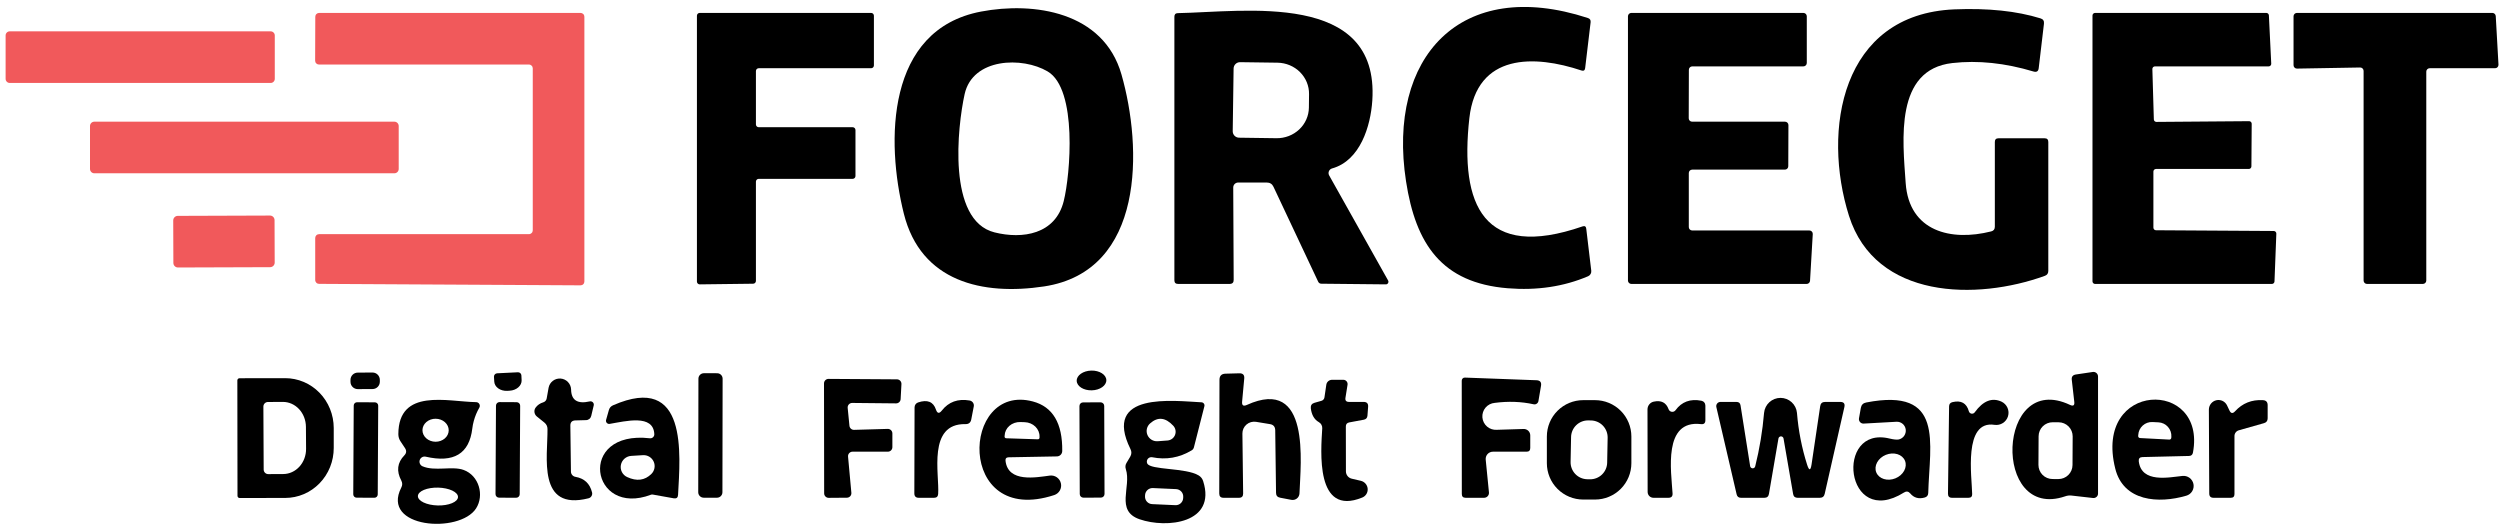
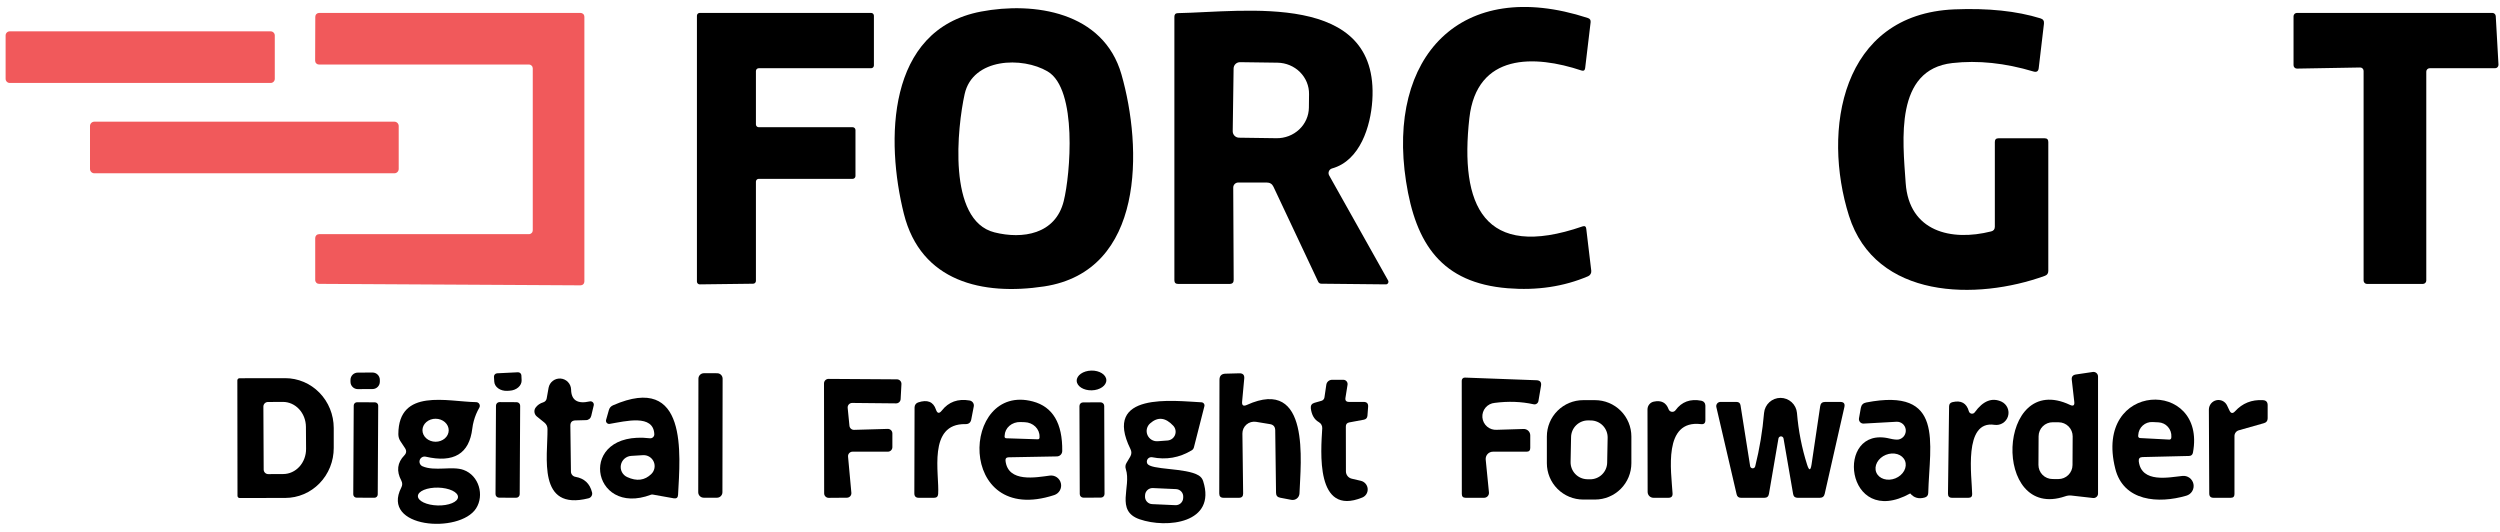
<svg xmlns="http://www.w3.org/2000/svg" width="296" height="63" viewBox="0 0 296 63" fill="none">
  <g clip-path="url(#clip0_22618_5361)">
    <path d="M173.973 13.978C172.821 24.273 175.624 30.865 187.376 26.805C187.638 26.717 187.784 26.811 187.813 27.084L188.407 32.061C188.421 32.195 188.393 32.33 188.325 32.446C188.258 32.562 188.155 32.654 188.031 32.707C185.15 33.935 181.98 34.41 178.522 34.13C170.708 33.502 167.617 28.909 166.473 21.461C164.211 6.775 172.891 -2.795 187.996 2.129C188.252 2.211 188.363 2.383 188.328 2.645L187.682 8.067C187.647 8.335 187.501 8.428 187.245 8.346C181.736 6.504 174.846 6.242 173.973 13.978Z" fill="black" />
    <path d="M236.189 26.841V16.808C236.189 16.517 236.334 16.372 236.625 16.372H242.082C242.373 16.372 242.519 16.517 242.519 16.808V32.08C242.519 32.365 242.385 32.557 242.117 32.656C234.067 35.581 222.052 35.468 218.918 25.548C215.73 15.446 217.966 1.668 231.404 1.109C235.379 0.946 238.776 1.301 241.593 2.174C241.908 2.267 242.045 2.48 242.004 2.811L241.384 8.068C241.343 8.44 241.139 8.574 240.773 8.469C237.402 7.457 234.198 7.122 231.159 7.465C224.305 8.234 225.283 16.599 225.632 21.672C226.034 27.426 231.028 28.596 235.752 27.399C236.043 27.33 236.189 27.143 236.189 26.841Z" fill="black" />
    <path d="M116.15 1.371C122.401 0.183 130.653 1.371 132.783 8.819C135.254 17.454 135.586 32.088 123.624 33.913C116.351 35.013 109.033 33.372 107.016 25.304C104.877 16.738 104.912 3.51 116.15 1.371ZM124.043 8.461C121.057 6.688 115.163 6.845 114.211 11.15C113.364 14.983 112.124 26.107 117.748 27.513C121.057 28.343 124.969 27.758 125.947 23.802C126.724 20.694 127.597 10.556 124.043 8.461Z" fill="black" />
    <path d="M62.625 7.641H37.767C37.707 7.641 37.648 7.63 37.593 7.607C37.538 7.584 37.488 7.551 37.446 7.508C37.403 7.466 37.37 7.416 37.347 7.361C37.324 7.306 37.312 7.247 37.312 7.187L37.33 1.983C37.33 1.863 37.378 1.747 37.463 1.662C37.548 1.577 37.664 1.529 37.784 1.529H68.737C68.858 1.529 68.973 1.577 69.058 1.662C69.144 1.747 69.191 1.863 69.191 1.983V33.33C69.191 33.45 69.144 33.566 69.058 33.651C68.973 33.736 68.858 33.784 68.737 33.784L37.775 33.609C37.716 33.609 37.657 33.597 37.602 33.575C37.546 33.552 37.496 33.518 37.454 33.476C37.412 33.434 37.379 33.384 37.356 33.329C37.333 33.274 37.321 33.215 37.321 33.155V28.178C37.321 28.118 37.333 28.059 37.356 28.004C37.379 27.949 37.412 27.899 37.454 27.857C37.496 27.815 37.546 27.781 37.602 27.759C37.657 27.736 37.716 27.724 37.775 27.724H62.625C62.746 27.724 62.861 27.676 62.946 27.591C63.032 27.506 63.079 27.39 63.079 27.27V8.095C63.079 7.975 63.032 7.86 62.946 7.774C62.861 7.689 62.746 7.641 62.625 7.641Z" fill="#F1595B" />
    <path d="M89.833 15.063H100.957C101.045 15.063 101.129 15.098 101.191 15.16C101.254 15.223 101.288 15.307 101.288 15.395V20.843C101.288 20.931 101.254 21.016 101.191 21.078C101.129 21.14 101.045 21.175 100.957 21.175H89.833C89.745 21.175 89.66 21.21 89.598 21.273C89.536 21.335 89.501 21.419 89.501 21.507V33.26C89.501 33.348 89.466 33.432 89.404 33.494C89.341 33.557 89.257 33.592 89.169 33.592L82.847 33.67C82.759 33.67 82.675 33.635 82.613 33.573C82.551 33.511 82.516 33.426 82.516 33.338V1.861C82.516 1.773 82.551 1.689 82.613 1.626C82.675 1.564 82.759 1.529 82.847 1.529H103.14C103.228 1.529 103.312 1.564 103.374 1.626C103.436 1.689 103.471 1.773 103.471 1.861V7.746C103.471 7.834 103.436 7.919 103.374 7.981C103.312 8.043 103.228 8.078 103.14 8.078H89.833C89.745 8.078 89.66 8.113 89.598 8.175C89.536 8.237 89.501 8.322 89.501 8.41V14.731C89.501 14.819 89.536 14.904 89.598 14.966C89.66 15.028 89.745 15.063 89.833 15.063Z" fill="black" />
    <path d="M146.015 22.196L146.067 33.128C146.073 33.454 145.913 33.617 145.587 33.617H139.483C139.192 33.617 139.047 33.472 139.047 33.181V1.983C139.047 1.703 139.184 1.561 139.457 1.555C147.316 1.415 163.329 -1.126 162.482 11.902C162.282 14.932 161.05 19.018 157.715 19.944C157.632 19.967 157.555 20.009 157.49 20.066C157.425 20.123 157.374 20.195 157.342 20.275C157.309 20.355 157.295 20.441 157.3 20.528C157.306 20.614 157.331 20.698 157.374 20.773L164.351 33.207C164.377 33.255 164.39 33.309 164.39 33.364C164.389 33.419 164.374 33.473 164.347 33.52C164.319 33.567 164.28 33.605 164.233 33.632C164.187 33.658 164.134 33.671 164.08 33.669L156.458 33.591C156.271 33.591 156.14 33.507 156.065 33.338L150.782 22.118C150.625 21.78 150.357 21.611 149.979 21.611H146.6C146.445 21.611 146.296 21.673 146.186 21.783C146.076 21.892 146.015 22.041 146.015 22.196ZM146.058 8.112L145.954 15.534C145.952 15.634 145.971 15.733 146.008 15.825C146.045 15.918 146.1 16.002 146.17 16.074C146.24 16.145 146.323 16.202 146.414 16.241C146.506 16.28 146.605 16.301 146.704 16.302L151.131 16.364C151.629 16.371 152.123 16.283 152.586 16.105C153.049 15.927 153.47 15.663 153.827 15.327C154.184 14.992 154.469 14.591 154.665 14.149C154.862 13.706 154.967 13.23 154.973 12.749L154.991 11.142C155.004 10.17 154.618 9.232 153.917 8.534C153.217 7.837 152.258 7.437 151.254 7.422L146.827 7.361C146.727 7.36 146.628 7.379 146.535 7.416C146.443 7.453 146.358 7.508 146.287 7.578C146.216 7.647 146.159 7.73 146.119 7.822C146.08 7.914 146.059 8.012 146.058 8.112Z" fill="black" />
-     <path d="M200.355 27.287H214.23C214.285 27.287 214.339 27.299 214.39 27.32C214.44 27.342 214.486 27.374 214.523 27.414C214.561 27.454 214.59 27.502 214.609 27.553C214.627 27.605 214.635 27.66 214.631 27.715L214.308 33.242C214.302 33.344 214.256 33.44 214.182 33.51C214.107 33.579 214.009 33.618 213.907 33.618H193.152C193.045 33.618 192.943 33.575 192.868 33.5C192.792 33.425 192.75 33.323 192.75 33.216V1.931C192.75 1.824 192.792 1.722 192.868 1.647C192.943 1.572 193.045 1.529 193.152 1.529H213.522C213.575 1.529 213.627 1.54 213.676 1.56C213.725 1.58 213.769 1.61 213.806 1.647C213.844 1.684 213.873 1.729 213.893 1.777C213.914 1.826 213.924 1.878 213.924 1.931V7.458C213.924 7.511 213.914 7.563 213.893 7.612C213.873 7.66 213.844 7.705 213.806 7.742C213.769 7.779 213.725 7.809 213.676 7.829C213.627 7.849 213.575 7.86 213.522 7.86H200.364C200.257 7.86 200.155 7.902 200.08 7.977C200.005 8.053 199.962 8.155 199.962 8.261L199.945 14.007C199.945 14.113 199.987 14.215 200.062 14.291C200.138 14.366 200.24 14.408 200.346 14.408H211.348C211.455 14.408 211.557 14.451 211.632 14.526C211.708 14.601 211.75 14.704 211.75 14.81L211.732 19.682C211.732 19.789 211.69 19.891 211.615 19.966C211.539 20.042 211.437 20.084 211.331 20.084H200.355C200.302 20.084 200.25 20.094 200.201 20.114C200.153 20.135 200.108 20.164 200.071 20.201C200.034 20.239 200.004 20.283 199.984 20.332C199.964 20.381 199.954 20.433 199.954 20.485V26.886C199.954 26.939 199.964 26.991 199.984 27.04C200.004 27.088 200.034 27.133 200.071 27.17C200.108 27.207 200.153 27.237 200.201 27.257C200.25 27.277 200.302 27.287 200.355 27.287Z" fill="black" />
-     <path d="M255.268 27.261L269.212 27.349C269.253 27.349 269.294 27.357 269.331 27.373C269.369 27.389 269.403 27.412 269.431 27.441C269.46 27.47 269.482 27.505 269.497 27.543C269.512 27.581 269.519 27.622 269.518 27.663L269.3 33.321C269.297 33.401 269.264 33.476 269.207 33.531C269.15 33.587 269.073 33.618 268.994 33.618H248.056C247.975 33.618 247.897 33.586 247.84 33.528C247.782 33.471 247.75 33.393 247.75 33.312V1.835C247.75 1.754 247.782 1.676 247.84 1.619C247.897 1.561 247.975 1.529 248.056 1.529H268.33C268.408 1.529 268.484 1.559 268.54 1.613C268.597 1.666 268.631 1.739 268.636 1.817L268.915 7.537C268.918 7.578 268.912 7.62 268.897 7.659C268.883 7.698 268.861 7.734 268.832 7.764C268.804 7.794 268.769 7.818 268.731 7.835C268.693 7.851 268.651 7.86 268.61 7.86H255.146C255.105 7.86 255.064 7.868 255.027 7.884C254.989 7.9 254.955 7.923 254.926 7.952C254.898 7.982 254.876 8.016 254.861 8.054C254.846 8.092 254.839 8.133 254.84 8.174L255.015 14.138C255.017 14.217 255.05 14.293 255.107 14.348C255.164 14.404 255.241 14.435 255.32 14.434L266.296 14.347C266.377 14.347 266.455 14.379 266.512 14.437C266.569 14.494 266.601 14.572 266.601 14.653L266.567 19.7C266.567 19.781 266.534 19.858 266.477 19.916C266.42 19.973 266.342 20.005 266.261 20.005H255.268C255.228 20.005 255.188 20.013 255.151 20.029C255.114 20.044 255.08 20.066 255.052 20.095C255.023 20.123 255.001 20.157 254.986 20.194C254.97 20.231 254.962 20.271 254.962 20.311V26.956C254.962 26.996 254.97 27.035 254.986 27.073C255.001 27.11 255.023 27.143 255.052 27.172C255.08 27.2 255.114 27.223 255.151 27.238C255.188 27.253 255.228 27.261 255.268 27.261Z" fill="black" />
    <path d="M287.272 8.48V33.216C287.272 33.323 287.229 33.425 287.154 33.5C287.079 33.575 286.976 33.618 286.87 33.618H280.251C280.145 33.618 280.043 33.575 279.967 33.5C279.892 33.425 279.85 33.323 279.85 33.216V8.392C279.85 8.339 279.839 8.286 279.818 8.237C279.798 8.187 279.767 8.143 279.729 8.105C279.691 8.068 279.645 8.038 279.596 8.019C279.546 7.999 279.493 7.989 279.439 7.991L271.965 8.122C271.912 8.123 271.858 8.113 271.809 8.094C271.759 8.074 271.714 8.045 271.675 8.007C271.637 7.97 271.607 7.925 271.586 7.876C271.565 7.826 271.555 7.773 271.555 7.72V1.931C271.555 1.824 271.597 1.722 271.672 1.647C271.748 1.572 271.85 1.529 271.956 1.529H295.104C295.204 1.531 295.301 1.571 295.373 1.64C295.446 1.71 295.49 1.804 295.497 1.905L295.82 7.65C295.823 7.705 295.816 7.76 295.797 7.812C295.778 7.864 295.749 7.911 295.712 7.951C295.674 7.991 295.629 8.023 295.578 8.045C295.528 8.067 295.473 8.078 295.418 8.078H287.673C287.567 8.078 287.464 8.12 287.389 8.196C287.314 8.271 287.272 8.373 287.272 8.48Z" fill="black" />
    <path d="M32.045 3.711H1.153C0.883 3.711 0.664 3.93 0.664 4.2V9.334C0.664 9.604 0.883 9.823 1.153 9.823H32.045C32.315 9.823 32.534 9.604 32.534 9.334V4.2C32.534 3.93 32.315 3.711 32.045 3.711Z" fill="#F1595B" />
    <path d="M46.691 14.406H11.171C10.887 14.406 10.656 14.637 10.656 14.921V20.003C10.656 20.288 10.887 20.518 11.171 20.518H46.691C46.976 20.518 47.207 20.288 47.207 20.003V14.921C47.207 14.637 46.976 14.406 46.691 14.406Z" fill="#F1595B" />
-     <path d="M31.964 25.521L21.049 25.559C20.75 25.56 20.509 25.803 20.51 26.102L20.527 31.131C20.528 31.43 20.771 31.672 21.07 31.671L31.985 31.633C32.284 31.632 32.525 31.388 32.524 31.089L32.507 26.06C32.506 25.761 32.263 25.52 31.964 25.521Z" fill="#F1595B" />
    <path d="M129.265 46.216C130.234 46.193 131.007 45.65 130.991 45.004C130.975 44.358 130.177 43.853 129.208 43.877C128.239 43.901 127.466 44.444 127.482 45.09C127.497 45.736 128.296 46.24 129.265 46.216Z" fill="black" />
    <path d="M44.103 44.107L42.357 44.117C41.879 44.119 41.494 44.508 41.497 44.986L41.498 45.212C41.5 45.69 41.889 46.075 42.367 46.072L44.113 46.063C44.59 46.061 44.975 45.672 44.973 45.194L44.972 44.967C44.969 44.49 44.58 44.105 44.103 44.107Z" fill="black" />
    <path d="M61.323 44.077C61.375 44.074 61.426 44.082 61.475 44.1C61.523 44.117 61.568 44.144 61.606 44.179C61.644 44.214 61.675 44.256 61.697 44.303C61.719 44.35 61.731 44.4 61.733 44.452L61.76 45.02C61.774 45.329 61.632 45.633 61.365 45.865C61.099 46.098 60.729 46.24 60.336 46.26L60.057 46.277C59.862 46.286 59.667 46.265 59.485 46.215C59.302 46.165 59.134 46.086 58.992 45.984C58.849 45.882 58.734 45.758 58.653 45.619C58.572 45.481 58.527 45.331 58.52 45.177L58.485 44.618C58.482 44.566 58.489 44.513 58.506 44.464C58.523 44.414 58.55 44.368 58.585 44.329C58.62 44.29 58.662 44.258 58.709 44.236C58.757 44.214 58.808 44.201 58.861 44.199L61.323 44.077Z" fill="black" />
    <path d="M84.913 44.191L83.341 44.189C82.985 44.188 82.695 44.477 82.694 44.834L82.671 58.28C82.67 58.637 82.959 58.927 83.316 58.928L84.887 58.93C85.244 58.931 85.534 58.642 85.535 58.285L85.558 44.839C85.559 44.482 85.27 44.192 84.913 44.191Z" fill="black" />
    <path d="M147.625 47.945C155.221 44.505 153.99 54.852 153.859 58.414C153.855 58.531 153.826 58.645 153.773 58.75C153.721 58.854 153.646 58.946 153.555 59.019C153.464 59.092 153.358 59.144 153.245 59.172C153.132 59.2 153.014 59.204 152.899 59.183L151.572 58.929C151.251 58.871 151.088 58.682 151.083 58.362L150.987 50.949C150.981 50.524 150.771 50.279 150.358 50.215L148.716 49.945C148.515 49.913 148.31 49.925 148.114 49.98C147.919 50.036 147.737 50.133 147.584 50.265C147.43 50.398 147.307 50.562 147.223 50.746C147.14 50.931 147.098 51.131 147.101 51.333L147.188 58.441C147.188 58.772 147.025 58.938 146.699 58.938H144.866C144.528 58.938 144.359 58.769 144.359 58.432L144.386 44.976C144.386 44.499 144.624 44.255 145.102 44.243L146.752 44.199C147.165 44.194 147.354 44.397 147.319 44.81L147.066 47.552C147.025 48.001 147.212 48.132 147.625 47.945Z" fill="black" />
    <path d="M245.596 47.586L245.299 44.975C245.252 44.608 245.415 44.396 245.788 44.338L247.787 44.041C247.864 44.03 247.942 44.035 248.017 44.056C248.091 44.078 248.16 44.115 248.219 44.166C248.277 44.216 248.325 44.279 248.357 44.349C248.39 44.419 248.407 44.496 248.407 44.574V58.439C248.408 58.514 248.393 58.587 248.362 58.655C248.332 58.723 248.287 58.784 248.231 58.833C248.175 58.883 248.108 58.92 248.036 58.942C247.964 58.965 247.888 58.972 247.814 58.963L245.273 58.675C245.016 58.646 244.766 58.675 244.522 58.762C235.808 61.748 236.401 43.814 245.098 47.944C245.476 48.118 245.642 47.999 245.596 47.586ZM245.404 51.674C245.406 51.232 245.233 50.807 244.921 50.492C244.61 50.178 244.187 50 243.745 49.998L243.046 49.994C242.604 49.992 242.179 50.165 241.864 50.476C241.55 50.787 241.372 51.211 241.37 51.653L241.352 55.041C241.35 55.483 241.523 55.908 241.834 56.223C242.145 56.537 242.569 56.715 243.011 56.717L243.709 56.721C244.152 56.723 244.577 56.55 244.891 56.239C245.206 55.928 245.384 55.504 245.386 55.062L245.404 51.674Z" fill="black" />
    <path d="M28.102 45.037C28.102 44.97 28.128 44.906 28.176 44.858C28.223 44.811 28.288 44.784 28.355 44.784L33.76 44.775C35.283 44.773 36.746 45.393 37.825 46.498C38.904 47.603 39.511 49.104 39.514 50.669V53.044C39.515 53.819 39.367 54.587 39.08 55.304C38.792 56.02 38.37 56.672 37.837 57.221C37.304 57.77 36.672 58.205 35.975 58.503C35.279 58.801 34.532 58.954 33.777 58.956L28.372 58.964C28.339 58.964 28.306 58.958 28.275 58.945C28.245 58.932 28.217 58.913 28.193 58.89C28.17 58.867 28.151 58.839 28.138 58.808C28.126 58.777 28.119 58.744 28.119 58.711L28.102 45.037ZM31.184 48.146L31.219 55.602C31.22 55.674 31.235 55.744 31.263 55.809C31.291 55.874 31.332 55.933 31.383 55.983C31.434 56.032 31.495 56.071 31.561 56.097C31.627 56.123 31.698 56.136 31.769 56.135L33.541 56.126C33.898 56.124 34.251 56.045 34.579 55.894C34.908 55.743 35.206 55.522 35.457 55.245C35.707 54.968 35.905 54.639 36.04 54.278C36.174 53.917 36.242 53.53 36.239 53.14L36.222 50.538C36.217 49.751 35.926 48.998 35.414 48.444C34.901 47.891 34.209 47.583 33.489 47.587L31.716 47.596C31.645 47.597 31.575 47.612 31.51 47.64C31.445 47.669 31.386 47.709 31.336 47.76C31.287 47.812 31.248 47.872 31.222 47.938C31.195 48.004 31.183 48.075 31.184 48.146Z" fill="black" />
    <path d="M105.657 51.314V52.947C105.657 53.088 105.601 53.224 105.501 53.323C105.401 53.423 105.265 53.479 105.124 53.479H100.942C100.867 53.479 100.793 53.494 100.725 53.524C100.657 53.554 100.595 53.598 100.545 53.653C100.495 53.709 100.457 53.774 100.433 53.844C100.41 53.915 100.402 53.99 100.409 54.064L100.802 58.343C100.809 58.416 100.801 58.491 100.778 58.561C100.755 58.631 100.718 58.696 100.669 58.751C100.619 58.806 100.559 58.85 100.492 58.88C100.425 58.911 100.352 58.927 100.278 58.928L98.113 58.945C97.971 58.945 97.836 58.889 97.736 58.789C97.636 58.69 97.58 58.554 97.58 58.413L97.562 45.394C97.562 45.253 97.619 45.117 97.719 45.017C97.818 44.917 97.954 44.861 98.095 44.861L106.198 44.914C106.27 44.914 106.342 44.928 106.408 44.957C106.474 44.985 106.534 45.027 106.584 45.079C106.634 45.131 106.673 45.193 106.698 45.261C106.723 45.328 106.734 45.4 106.731 45.472L106.635 47.263C106.626 47.399 106.564 47.527 106.464 47.62C106.363 47.712 106.23 47.763 106.093 47.76L100.907 47.708C100.831 47.706 100.757 47.721 100.687 47.75C100.618 47.779 100.556 47.823 100.504 47.879C100.453 47.934 100.414 47.999 100.39 48.071C100.366 48.142 100.358 48.218 100.365 48.293L100.575 50.415C100.588 50.548 100.651 50.672 100.751 50.761C100.852 50.85 100.982 50.898 101.116 50.895L105.107 50.781C105.178 50.779 105.249 50.791 105.316 50.817C105.382 50.843 105.443 50.881 105.495 50.931C105.546 50.981 105.587 51.04 105.615 51.106C105.642 51.172 105.657 51.242 105.657 51.314Z" fill="black" />
    <path d="M176.982 47.7C176.56 47.734 176.168 47.934 175.892 48.257C175.617 48.579 175.482 48.998 175.515 49.421C175.549 49.843 175.749 50.235 176.072 50.51C176.394 50.785 176.813 50.921 177.235 50.888L180.396 50.791C180.498 50.788 180.6 50.805 180.695 50.842C180.79 50.878 180.877 50.934 180.95 51.004C181.024 51.075 181.082 51.16 181.122 51.254C181.162 51.348 181.182 51.449 181.182 51.551V53.044C181.182 53.335 181.037 53.481 180.745 53.481H176.755C176.636 53.481 176.518 53.507 176.409 53.556C176.3 53.605 176.203 53.676 176.123 53.765C176.043 53.853 175.983 53.958 175.946 54.072C175.909 54.185 175.896 54.305 175.908 54.424L176.292 58.301C176.3 58.382 176.29 58.464 176.265 58.541C176.239 58.618 176.198 58.689 176.143 58.749C176.089 58.809 176.023 58.857 175.949 58.889C175.876 58.922 175.796 58.938 175.716 58.938H173.533C173.231 58.938 173.079 58.789 173.079 58.493L173.07 45.072C173.069 45.023 173.078 44.974 173.097 44.928C173.115 44.883 173.143 44.841 173.178 44.807C173.213 44.773 173.255 44.746 173.301 44.728C173.347 44.711 173.397 44.703 173.446 44.706L181.924 45.02C182.349 45.037 182.527 45.256 182.457 45.675L182.151 47.482C182.14 47.547 182.115 47.608 182.08 47.663C182.044 47.717 181.998 47.764 181.944 47.8C181.89 47.836 181.829 47.861 181.766 47.872C181.702 47.883 181.637 47.881 181.575 47.866C180.12 47.546 178.589 47.491 176.982 47.7Z" fill="black" />
    <path d="M159.348 50.511L159.357 55.811C159.357 56.012 159.426 56.207 159.551 56.364C159.676 56.521 159.851 56.631 160.046 56.676L161.129 56.929C161.345 56.981 161.539 57.1 161.683 57.269C161.828 57.438 161.915 57.648 161.933 57.869C161.95 58.089 161.897 58.309 161.781 58.497C161.665 58.684 161.491 58.829 161.286 58.911C155.716 61.181 156.397 53.393 156.554 50.712C156.562 50.566 156.529 50.421 156.46 50.293C156.391 50.165 156.287 50.059 156.161 49.987C155.614 49.679 155.294 49.129 155.2 48.337C155.165 48 155.311 47.784 155.637 47.691L156.466 47.455C156.558 47.429 156.639 47.376 156.701 47.303C156.763 47.23 156.803 47.141 156.816 47.045L157.034 45.56C157.055 45.397 157.136 45.246 157.261 45.137C157.387 45.028 157.548 44.967 157.715 44.967H159.051C159.124 44.967 159.196 44.983 159.262 45.014C159.328 45.045 159.387 45.09 159.434 45.145C159.481 45.201 159.516 45.266 159.536 45.336C159.556 45.406 159.56 45.48 159.549 45.552L159.304 47.089C159.246 47.42 159.386 47.586 159.723 47.586H161.452C161.836 47.586 162.014 47.778 161.985 48.163L161.906 49.219C161.883 49.481 161.743 49.638 161.487 49.691L159.75 50.014C159.476 50.066 159.342 50.232 159.348 50.511Z" fill="black" />
    <path d="M68.133 56.458C69.181 56.639 69.836 57.25 70.097 58.292C70.117 58.366 70.122 58.443 70.111 58.519C70.101 58.594 70.075 58.667 70.036 58.733C69.997 58.799 69.945 58.856 69.884 58.902C69.823 58.948 69.753 58.981 69.678 58.999C63.575 60.536 64.859 54.074 64.824 50.8C64.824 50.492 64.704 50.238 64.466 50.04L63.558 49.307C63.405 49.181 63.306 49.003 63.28 48.808C63.254 48.614 63.303 48.417 63.418 48.259C63.639 47.956 63.945 47.747 64.335 47.63C64.435 47.598 64.524 47.539 64.594 47.459C64.663 47.379 64.709 47.281 64.728 47.176L64.955 45.902C65.018 45.578 65.198 45.289 65.461 45.09C65.724 44.891 66.051 44.795 66.379 44.821C66.708 44.846 67.016 44.992 67.244 45.23C67.473 45.468 67.606 45.782 67.618 46.111C67.635 47.386 68.372 47.858 69.827 47.526C69.892 47.511 69.96 47.512 70.024 47.531C70.088 47.549 70.146 47.583 70.193 47.631C70.241 47.678 70.275 47.736 70.293 47.8C70.312 47.864 70.313 47.932 70.298 47.997L70.001 49.246C69.969 49.386 69.891 49.511 69.78 49.601C69.669 49.691 69.532 49.741 69.39 49.743L68.124 49.778C67.722 49.79 67.525 49.997 67.53 50.398L67.6 55.847C67.603 55.994 67.657 56.136 67.755 56.247C67.852 56.359 67.986 56.434 68.133 56.458Z" fill="black" />
    <path d="M50.011 55.202C51.46 55.839 53.538 55.15 54.883 55.638C56.725 56.302 57.362 58.651 56.367 60.196C54.42 63.226 45.042 62.545 47.513 57.725C47.659 57.452 47.659 57.175 47.513 56.896C46.914 55.772 47.036 54.777 47.88 53.91C48.13 53.648 48.154 53.362 47.95 53.054L47.435 52.277C47.254 52.015 47.164 51.724 47.164 51.404C47.181 45.911 52.997 47.562 56.376 47.614C56.452 47.615 56.527 47.635 56.593 47.674C56.659 47.712 56.714 47.767 56.752 47.834C56.79 47.9 56.81 47.975 56.81 48.051C56.81 48.128 56.789 48.203 56.751 48.269C56.466 48.758 56.248 49.282 56.096 49.841C56.015 50.132 55.957 50.429 55.922 50.731C55.567 53.729 53.721 54.841 50.386 54.067C50.242 54.038 50.093 54.063 49.966 54.138C49.839 54.212 49.743 54.329 49.697 54.469C49.651 54.608 49.658 54.759 49.715 54.894C49.773 55.029 49.878 55.139 50.011 55.202ZM53.128 50.954C53.131 50.593 52.97 50.245 52.681 49.987C52.392 49.729 51.998 49.582 51.585 49.579C51.173 49.575 50.777 49.715 50.483 49.968C50.189 50.221 50.023 50.566 50.019 50.927C50.016 51.289 50.177 51.636 50.466 51.894C50.755 52.152 51.149 52.299 51.562 52.303C51.974 52.306 52.37 52.166 52.664 51.913C52.958 51.661 53.124 51.316 53.128 50.954ZM54.227 58.849C54.234 58.569 53.99 58.294 53.55 58.085C53.11 57.876 52.508 57.75 51.879 57.734C51.249 57.719 50.642 57.816 50.192 58.003C49.742 58.19 49.486 58.452 49.479 58.733C49.472 59.013 49.715 59.287 50.156 59.496C50.596 59.705 51.197 59.831 51.827 59.847C52.457 59.862 53.063 59.766 53.513 59.578C53.964 59.391 54.22 59.129 54.227 58.849Z" fill="black" />
    <path d="M77.47 51.403C77.365 49.01 74.091 49.866 72.179 50.189C72.117 50.198 72.054 50.192 71.995 50.171C71.936 50.15 71.883 50.114 71.841 50.067C71.799 50.02 71.77 49.964 71.756 49.903C71.742 49.842 71.743 49.778 71.76 49.717L72.092 48.547C72.167 48.285 72.33 48.099 72.581 47.988C81.496 44.085 80.535 53.786 80.282 58.597C80.264 58.923 80.093 59.057 79.767 58.999L77.278 58.554C77.215 58.542 77.149 58.548 77.086 58.571C69.935 61.287 68.232 50.896 76.946 51.892C77.014 51.899 77.083 51.892 77.147 51.871C77.212 51.849 77.271 51.814 77.321 51.768C77.371 51.721 77.41 51.664 77.436 51.601C77.462 51.538 77.473 51.471 77.47 51.403ZM76.134 53.891L74.729 53.978C74.436 53.997 74.157 54.114 73.936 54.308C73.716 54.503 73.567 54.766 73.513 55.054C73.459 55.342 73.503 55.639 73.637 55.898C73.772 56.157 73.99 56.364 74.257 56.484C75.386 57.008 76.341 56.886 77.121 56.117C77.31 55.932 77.437 55.693 77.487 55.433C77.536 55.173 77.506 54.905 77.398 54.663C77.291 54.421 77.113 54.217 76.887 54.08C76.661 53.942 76.399 53.876 76.134 53.891Z" fill="black" />
    <path d="M111.506 48.617C112.315 47.581 113.415 47.182 114.806 47.42C114.885 47.434 114.96 47.464 115.028 47.506C115.095 47.549 115.153 47.605 115.199 47.669C115.244 47.734 115.276 47.808 115.293 47.885C115.309 47.962 115.31 48.042 115.295 48.119L114.999 49.656C114.929 50.034 114.702 50.221 114.318 50.215C109.786 50.119 111.244 56.152 111.078 58.492C111.055 58.789 110.895 58.938 110.598 58.938H108.782C108.432 58.938 108.258 58.763 108.258 58.414L108.284 48.233C108.284 48.103 108.325 47.976 108.4 47.871C108.475 47.766 108.581 47.688 108.703 47.648C109.803 47.281 110.508 47.563 110.816 48.495C110.973 48.96 111.203 49.001 111.506 48.617Z" fill="black" />
    <path d="M119.054 54.563C119.351 57.165 122.661 56.527 124.302 56.309C124.595 56.272 124.891 56.345 125.133 56.514C125.375 56.683 125.545 56.936 125.61 57.224C125.676 57.512 125.632 57.813 125.487 58.071C125.342 58.328 125.106 58.521 124.826 58.614C113.169 62.439 113.754 45.264 122.294 47.534C124.651 48.163 125.81 50.118 125.769 53.401C125.767 53.57 125.7 53.731 125.582 53.85C125.465 53.969 125.306 54.037 125.14 54.039L119.421 54.144C119.148 54.15 119.025 54.289 119.054 54.563ZM119.133 51.891L122.879 52.013C122.905 52.014 122.931 52.01 122.955 52.001C122.979 51.992 123.002 51.978 123.02 51.96C123.039 51.942 123.054 51.92 123.064 51.897C123.074 51.873 123.08 51.847 123.08 51.821V51.699C123.093 51.261 122.916 50.835 122.589 50.514C122.262 50.194 121.81 50.004 121.333 49.987L120.81 49.97C120.572 49.962 120.335 49.998 120.113 50.075C119.89 50.151 119.687 50.268 119.514 50.417C119.341 50.566 119.203 50.745 119.106 50.944C119.009 51.143 118.956 51.358 118.95 51.577L118.941 51.699C118.941 51.724 118.946 51.749 118.956 51.772C118.965 51.796 118.979 51.817 118.997 51.835C119.015 51.852 119.036 51.867 119.06 51.876C119.083 51.886 119.108 51.891 119.133 51.891Z" fill="black" />
    <path d="M133.85 53.176C130.471 46.331 138.967 47.475 142.25 47.632C142.306 47.634 142.362 47.649 142.411 47.675C142.461 47.701 142.505 47.738 142.538 47.784C142.572 47.829 142.595 47.881 142.605 47.937C142.616 47.992 142.614 48.049 142.599 48.103L141.359 52.967C141.34 53.041 141.306 53.111 141.26 53.173C141.213 53.234 141.155 53.286 141.089 53.325C139.634 54.198 138.076 54.469 136.417 54.137C136.322 54.119 136.222 54.128 136.131 54.162C136.04 54.196 135.959 54.254 135.899 54.329C135.838 54.405 135.8 54.496 135.789 54.591C135.777 54.686 135.792 54.783 135.832 54.87C136.19 55.674 140.408 55.359 141.927 56.294C142.183 56.451 142.358 56.672 142.451 56.957C144.058 61.96 138.138 62.598 134.924 61.48C132.017 60.476 133.981 57.621 133.3 55.551C133.213 55.289 133.239 55.042 133.379 54.809L133.815 54.076C133.99 53.779 134.002 53.479 133.85 53.176ZM138.915 50.408C137.989 49.413 137.072 49.323 136.164 50.138C135.976 50.305 135.846 50.527 135.791 50.772C135.736 51.018 135.76 51.274 135.859 51.506C135.959 51.738 136.128 51.934 136.344 52.066C136.56 52.198 136.811 52.259 137.064 52.242L138.234 52.155C138.429 52.14 138.616 52.071 138.774 51.954C138.932 51.838 139.053 51.679 139.124 51.496C139.195 51.314 139.213 51.115 139.176 50.922C139.139 50.73 139.049 50.552 138.915 50.408ZM140.094 58.832C140.1 58.717 140.082 58.601 140.043 58.492C140.003 58.383 139.943 58.283 139.865 58.198C139.786 58.112 139.692 58.043 139.587 57.994C139.482 57.945 139.369 57.917 139.253 57.911L136.497 57.786C136.381 57.781 136.266 57.798 136.157 57.838C136.048 57.877 135.948 57.938 135.862 58.016C135.777 58.094 135.707 58.188 135.658 58.293C135.609 58.398 135.581 58.511 135.576 58.627L135.57 58.767C135.564 58.882 135.582 58.998 135.621 59.107C135.661 59.216 135.721 59.316 135.799 59.401C135.877 59.487 135.972 59.556 136.076 59.605C136.181 59.654 136.295 59.682 136.411 59.688L139.167 59.813C139.283 59.818 139.398 59.801 139.507 59.761C139.616 59.722 139.716 59.661 139.802 59.583C139.887 59.505 139.956 59.411 140.006 59.306C140.055 59.201 140.083 59.088 140.088 58.972L140.094 58.832Z" fill="black" />
    <path d="M193.155 54.842C193.155 55.984 192.701 57.079 191.894 57.886C191.087 58.694 189.992 59.147 188.85 59.147H187.453C186.311 59.147 185.217 58.694 184.409 57.886C183.602 57.079 183.148 55.984 183.148 54.842V51.682C183.148 50.54 183.602 49.445 184.409 48.638C185.217 47.831 186.311 47.377 187.453 47.377H188.85C189.992 47.377 191.087 47.831 191.894 48.638C192.701 49.445 193.155 50.54 193.155 51.682V54.842ZM190.345 51.828C190.355 51.296 190.153 50.781 189.784 50.397C189.415 50.013 188.908 49.792 188.376 49.782L188.061 49.776C187.529 49.766 187.014 49.967 186.63 50.337C186.247 50.706 186.025 51.213 186.015 51.745L185.958 54.696C185.948 55.228 186.15 55.743 186.519 56.127C186.888 56.511 187.395 56.732 187.928 56.742L188.242 56.748C188.774 56.758 189.289 56.557 189.673 56.187C190.057 55.818 190.278 55.312 190.288 54.779L190.345 51.828Z" fill="black" />
    <path d="M198.38 48.573C199.114 47.566 200.136 47.191 201.445 47.447C201.578 47.472 201.698 47.543 201.784 47.648C201.87 47.753 201.917 47.886 201.917 48.023V49.752C201.917 50.107 201.742 50.261 201.393 50.215C196.879 49.682 197.874 55.803 198.031 58.414C198.055 58.763 197.892 58.938 197.542 58.938H195.77C195.587 58.938 195.411 58.865 195.282 58.736C195.153 58.606 195.08 58.431 195.08 58.248L195.063 48.477C195.062 48.259 195.137 48.047 195.273 47.879C195.41 47.71 195.601 47.594 195.813 47.552C196.692 47.365 197.274 47.665 197.56 48.451C197.589 48.531 197.639 48.602 197.705 48.656C197.77 48.709 197.85 48.745 197.934 48.757C198.018 48.77 198.104 48.759 198.182 48.727C198.261 48.694 198.33 48.642 198.38 48.573Z" fill="black" />
-     <path d="M224.82 52.031C225.077 51.971 225.303 51.817 225.455 51.6C225.606 51.383 225.672 51.118 225.639 50.856C225.606 50.594 225.478 50.355 225.278 50.185C225.078 50.015 224.821 49.925 224.558 49.935L220.655 50.153C220.575 50.157 220.495 50.143 220.421 50.112C220.347 50.08 220.281 50.032 220.228 49.972C220.175 49.912 220.136 49.84 220.115 49.762C220.094 49.685 220.09 49.604 220.105 49.525L220.323 48.294C220.387 47.938 220.597 47.726 220.952 47.656C230.268 45.84 228.461 52.441 228.304 58.37C228.292 58.661 228.147 58.841 227.867 58.911C227.169 59.103 226.604 58.94 226.173 58.422C225.958 58.172 225.713 58.134 225.44 58.309C218.42 62.709 217.18 50.31 223.737 51.926C224.226 52.042 224.587 52.077 224.82 52.031ZM225.55 54.554C225.4 54.185 225.077 53.904 224.653 53.772C224.228 53.641 223.736 53.669 223.286 53.852C222.835 54.035 222.463 54.357 222.25 54.748C222.037 55.138 222.002 55.565 222.152 55.934C222.302 56.303 222.624 56.584 223.049 56.715C223.474 56.847 223.965 56.818 224.416 56.635C224.866 56.452 225.239 56.13 225.452 55.74C225.664 55.35 225.7 54.923 225.55 54.554Z" fill="black" />
+     <path d="M224.82 52.031C225.077 51.971 225.303 51.817 225.455 51.6C225.606 51.383 225.672 51.118 225.639 50.856C225.606 50.594 225.478 50.355 225.278 50.185C225.078 50.015 224.821 49.925 224.558 49.935L220.655 50.153C220.575 50.157 220.495 50.143 220.421 50.112C220.347 50.08 220.281 50.032 220.228 49.972C220.175 49.912 220.136 49.84 220.115 49.762C220.094 49.685 220.09 49.604 220.105 49.525L220.323 48.294C220.387 47.938 220.597 47.726 220.952 47.656C230.268 45.84 228.461 52.441 228.304 58.37C228.292 58.661 228.147 58.841 227.867 58.911C227.169 59.103 226.604 58.94 226.173 58.422C218.42 62.709 217.18 50.31 223.737 51.926C224.226 52.042 224.587 52.077 224.82 52.031ZM225.55 54.554C225.4 54.185 225.077 53.904 224.653 53.772C224.228 53.641 223.736 53.669 223.286 53.852C222.835 54.035 222.463 54.357 222.25 54.748C222.037 55.138 222.002 55.565 222.152 55.934C222.302 56.303 222.624 56.584 223.049 56.715C223.474 56.847 223.965 56.818 224.416 56.635C224.866 56.452 225.239 56.13 225.452 55.74C225.664 55.35 225.7 54.923 225.55 54.554Z" fill="black" />
    <path d="M233.112 48.695C233.132 48.767 233.172 48.831 233.227 48.881C233.282 48.931 233.349 48.964 233.423 48.977C233.496 48.989 233.571 48.981 233.639 48.953C233.708 48.925 233.767 48.878 233.81 48.817C234.8 47.455 235.859 47.036 236.989 47.56C237.3 47.71 237.548 47.966 237.687 48.283C237.827 48.599 237.848 48.955 237.748 49.286C237.648 49.617 237.433 49.901 237.141 50.088C236.85 50.274 236.502 50.35 236.159 50.302C232.422 49.717 233.479 56.492 233.505 58.501C233.511 58.792 233.368 58.937 233.077 58.937H231.112C230.792 58.937 230.635 58.774 230.641 58.448L230.772 48.119C230.772 47.845 230.906 47.676 231.173 47.612C232.198 47.368 232.844 47.729 233.112 48.695Z" fill="black" />
    <path d="M253.23 54.615C253.545 57.243 256.828 56.51 258.391 56.352C258.69 56.317 258.992 56.395 259.235 56.573C259.479 56.75 259.647 57.013 259.706 57.308C259.764 57.604 259.709 57.911 259.551 58.167C259.393 58.424 259.144 58.611 258.854 58.692C255.571 59.653 251.414 59.382 250.445 55.479C247.843 45.062 261.272 44.818 259.648 53.576C259.602 53.843 259.444 53.98 259.177 53.986L253.667 54.117C253.341 54.129 253.196 54.295 253.23 54.615ZM253.37 51.864L256.845 52.048C256.904 52.05 256.962 52.03 257.006 51.991C257.05 51.952 257.077 51.897 257.081 51.838L257.09 51.707C257.102 51.495 257.072 51.282 257.002 51.082C256.932 50.881 256.823 50.697 256.682 50.539C256.541 50.38 256.37 50.252 256.179 50.16C255.988 50.069 255.782 50.016 255.571 50.005L254.855 49.97C254.43 49.948 254.014 50.097 253.698 50.384C253.382 50.67 253.192 51.071 253.169 51.498L253.161 51.629C253.158 51.687 253.179 51.745 253.218 51.789C253.257 51.833 253.311 51.86 253.37 51.864Z" fill="black" />
    <path d="M264.631 48.696C265.504 47.742 266.601 47.302 267.923 47.378C268.301 47.395 268.49 47.593 268.49 47.972V49.526C268.49 49.829 268.345 50.021 268.054 50.102L265.068 50.949C264.921 50.992 264.793 51.081 264.702 51.203C264.61 51.324 264.561 51.471 264.561 51.621V58.502C264.561 58.793 264.416 58.939 264.125 58.939H262.09C261.747 58.939 261.575 58.77 261.575 58.432L261.531 48.496C261.532 48.239 261.62 47.99 261.78 47.788C261.941 47.587 262.164 47.446 262.413 47.389C262.663 47.331 262.924 47.359 263.154 47.47C263.384 47.581 263.569 47.767 263.679 47.998L263.967 48.6C264.136 48.961 264.357 48.993 264.631 48.696Z" fill="black" />
    <path d="M44.389 47.636L42.276 47.625C42.059 47.624 41.882 47.799 41.881 48.016L41.826 58.529C41.825 58.746 42 58.922 42.217 58.924L44.33 58.935C44.547 58.936 44.723 58.761 44.724 58.544L44.78 48.031C44.781 47.814 44.606 47.637 44.389 47.636Z" fill="black" />
    <path d="M61.171 47.618L59.146 47.608C58.914 47.606 58.726 47.793 58.724 48.025L58.669 58.502C58.668 58.734 58.855 58.922 59.086 58.924L61.112 58.934C61.344 58.935 61.532 58.749 61.533 58.517L61.588 48.04C61.59 47.808 61.403 47.62 61.171 47.618Z" fill="black" />
    <path d="M130.311 47.636L128.233 47.643C127.996 47.644 127.805 47.836 127.806 48.072L127.843 58.498C127.843 58.734 128.036 58.925 128.272 58.924L130.35 58.917C130.586 58.916 130.777 58.724 130.776 58.488L130.74 48.062C130.739 47.826 130.547 47.635 130.311 47.636Z" fill="black" />
    <path d="M214.489 54.984L215.51 48.095C215.557 47.757 215.752 47.588 216.095 47.588H217.885C218.304 47.588 218.467 47.792 218.374 48.2L216.043 58.477C215.973 58.785 215.781 58.939 215.467 58.939H212.838C212.536 58.939 212.358 58.791 212.306 58.494L211.171 51.919C211.159 51.848 211.122 51.784 211.067 51.737C211.011 51.691 210.942 51.665 210.869 51.665C210.797 51.665 210.728 51.691 210.672 51.737C210.617 51.784 210.58 51.848 210.568 51.919L209.442 58.485C209.389 58.788 209.209 58.939 208.9 58.939H206.133C205.853 58.939 205.681 58.803 205.617 58.529L203.216 48.2C203.199 48.126 203.199 48.05 203.215 47.976C203.232 47.903 203.265 47.834 203.312 47.775C203.359 47.716 203.419 47.669 203.487 47.636C203.555 47.604 203.63 47.588 203.705 47.588H205.6C205.879 47.588 206.039 47.725 206.08 47.999L207.215 55.176C207.223 55.248 207.255 55.316 207.308 55.366C207.36 55.416 207.429 55.446 207.502 55.45C207.574 55.455 207.646 55.433 207.704 55.389C207.762 55.345 207.802 55.282 207.818 55.211C208.336 53.133 208.685 51.023 208.866 48.881C208.912 48.396 209.137 47.946 209.497 47.618C209.857 47.291 210.326 47.109 210.813 47.109C211.299 47.109 211.769 47.291 212.129 47.618C212.489 47.946 212.714 48.396 212.76 48.881C212.934 51.005 213.336 53.054 213.965 55.028C214.198 55.755 214.372 55.741 214.489 54.984Z" fill="black" />
  </g>
  <defs>
    <clipPath id="clip0_22618_5361">
      <rect width="296" height="62.867" fill="white" />
    </clipPath>
  </defs>
</svg>